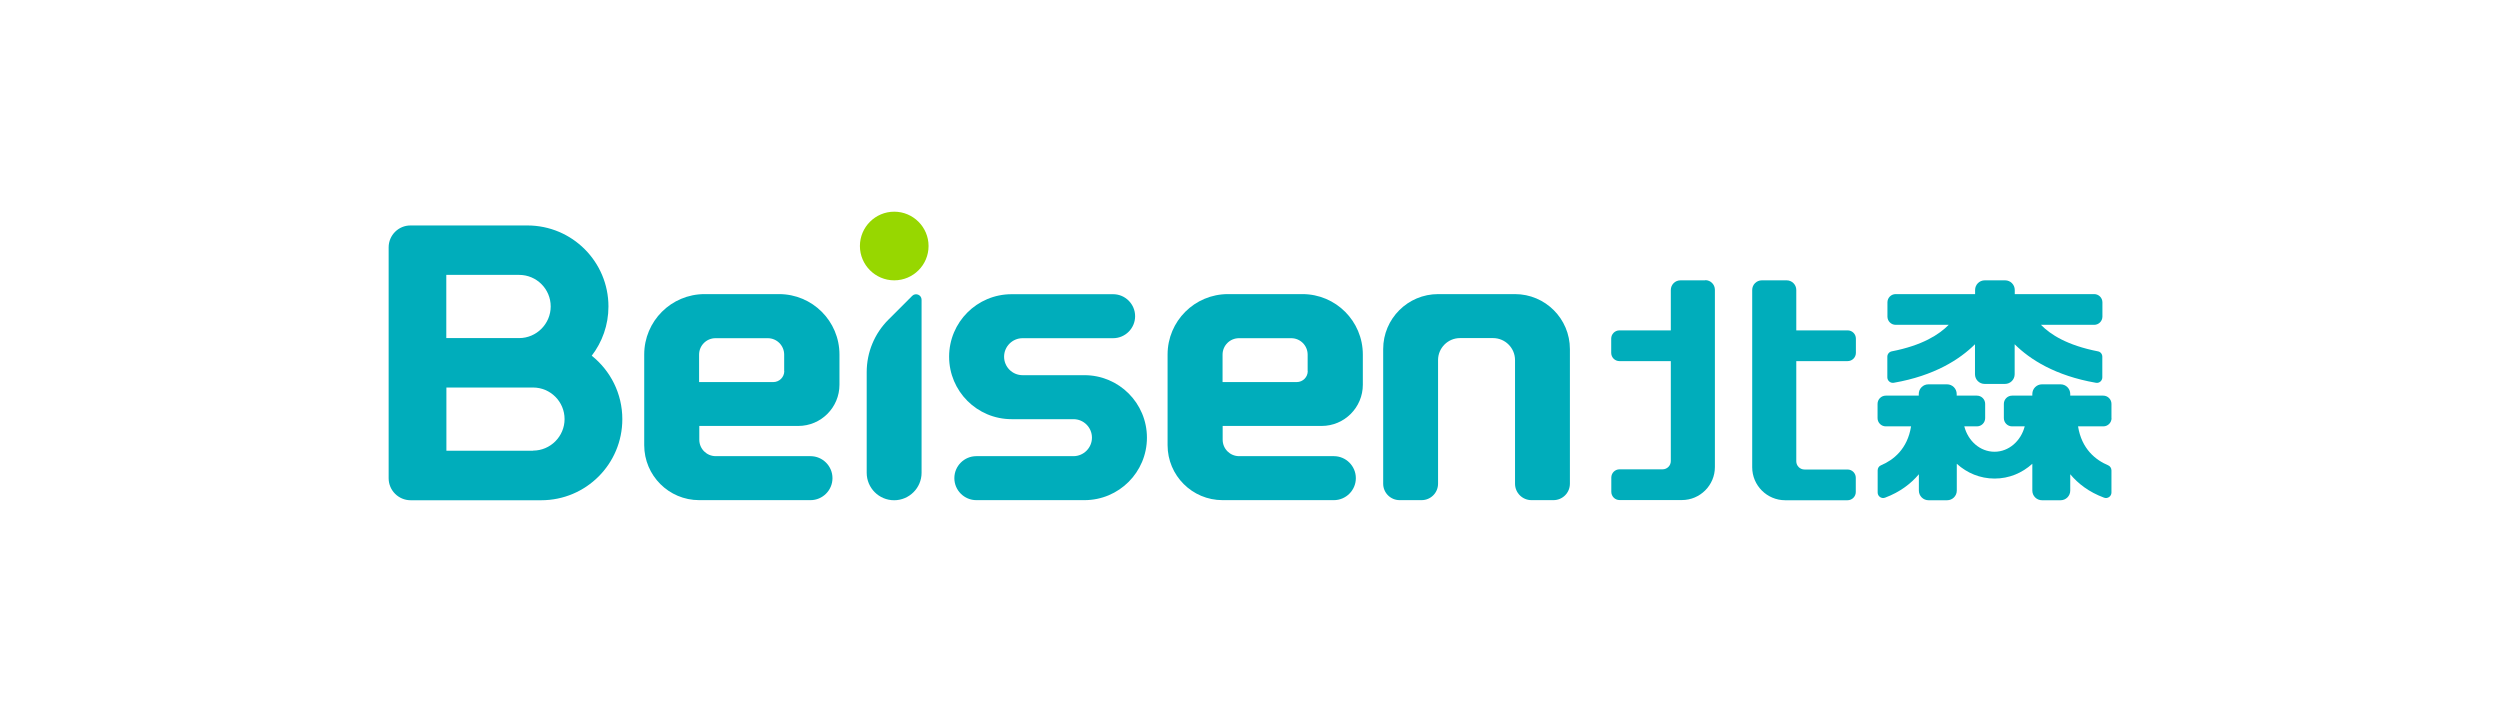
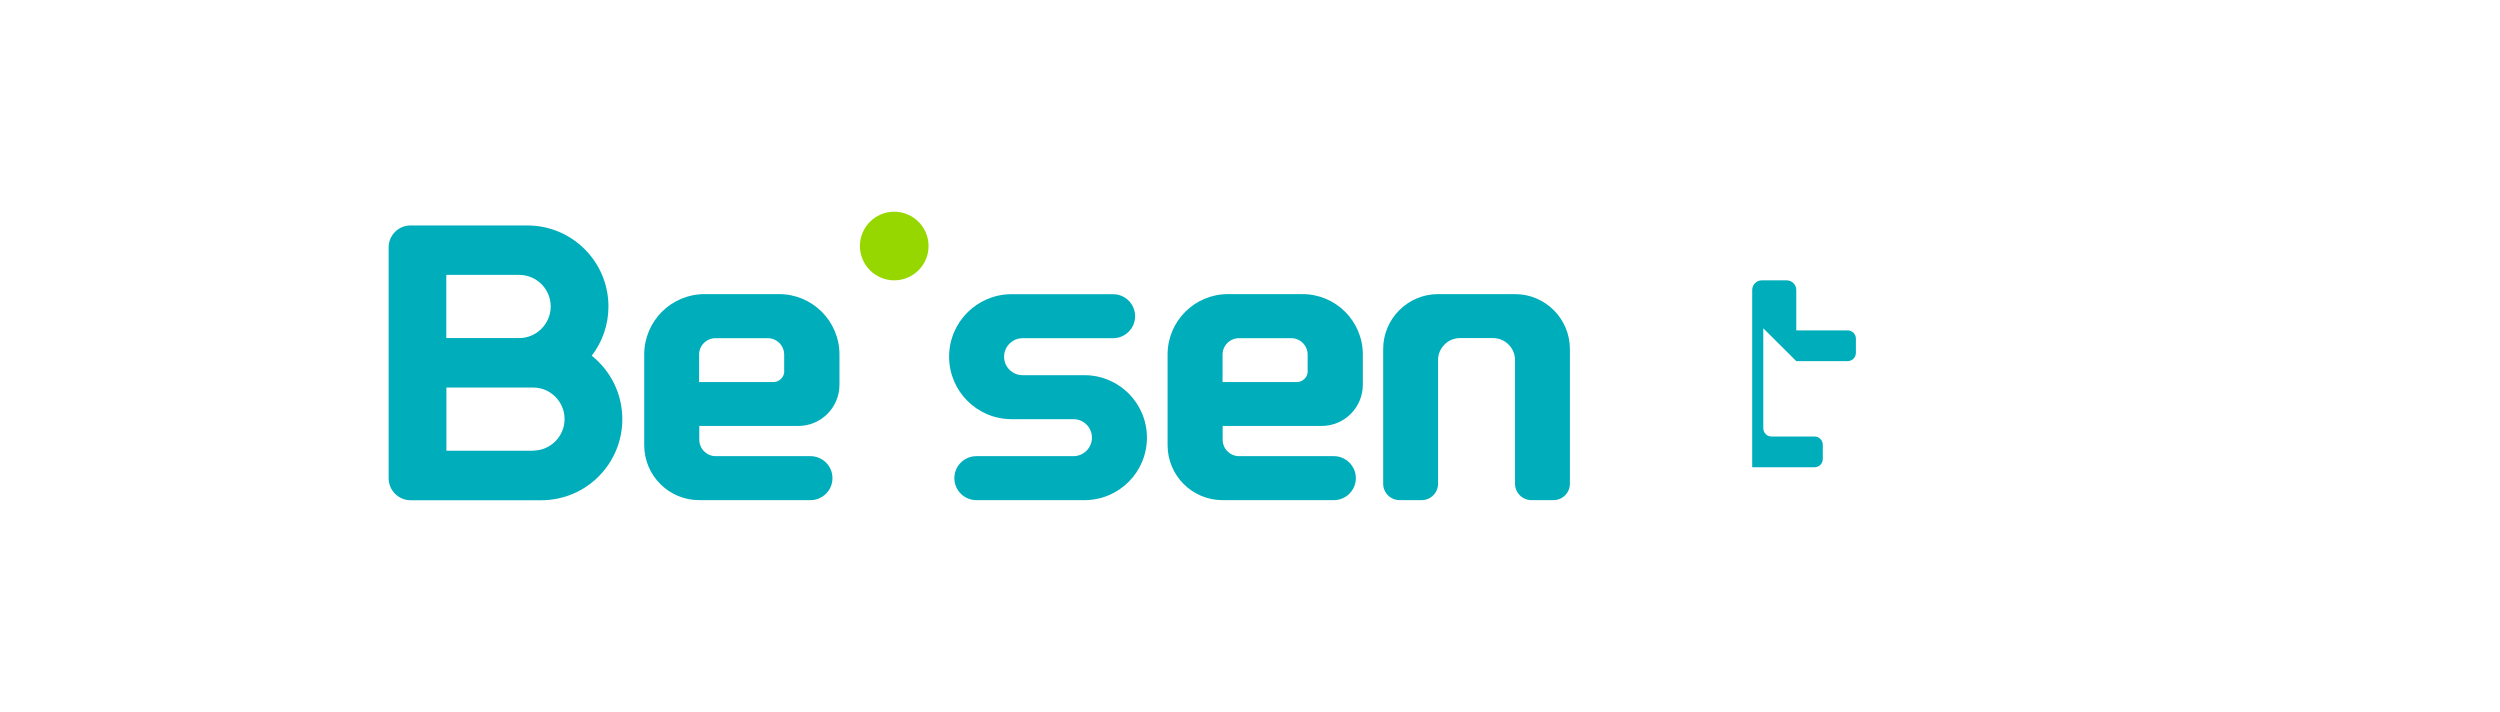
<svg xmlns="http://www.w3.org/2000/svg" id="_图层_1" data-name="图层 1" viewBox="0 0 243.28 69.27">
  <defs>
    <style>
      .cls-1 {
        fill: #97d700;
      }

      .cls-2 {
        fill: #00adbb;
      }
    </style>
  </defs>
  <path class="cls-2" d="M147.44,28.62h-7.49c-2.95,0-5.35,2.39-5.35,5.35v13.1c0,.89.72,1.6,1.6,1.6h2.14c.89,0,1.6-.72,1.6-1.6v-12.03c0-1.18.96-2.14,2.14-2.14h3.21c1.18,0,2.14.96,2.14,2.14v12.03c0,.89.72,1.6,1.6,1.6h2.14c.89,0,1.6-.72,1.6-1.6v-13.1c0-2.95-2.39-5.35-5.35-5.35Z" />
  <path class="cls-1" d="M90.36,23.94c0,1.85-1.5,3.34-3.34,3.34s-3.34-1.5-3.34-3.34,1.5-3.34,3.34-3.34,3.34,1.5,3.34,3.34Z" />
  <path class="cls-2" d="M57.58,34.62c1.02-1.33,1.63-2.99,1.63-4.79h0c0-4.36-3.53-7.89-7.89-7.89h-11.36c-1.18-.01-2.14.95-2.14,2.13v22.47c0,1.18.96,2.14,2.14,2.14h12.71c4.36,0,7.89-3.53,7.89-7.89,0-2.5-1.16-4.72-2.97-6.17ZM50.52,26.75c1.7,0,3.07,1.38,3.07,3.07s-1.38,3.08-3.07,3.08h-7.09v-6.15h7.09ZM51.87,43.86h-8.43v-6.15h8.43c1.7,0,3.07,1.38,3.07,3.07s-1.38,3.07-3.07,3.07Z" />
  <path class="cls-2" d="M105.53,36.51h-6.02c-1,0-1.8-.81-1.8-1.8s.81-1.8,1.8-1.8h8.81c1.18,0,2.14-.96,2.14-2.14h0c0-1.18-.96-2.14-2.14-2.14h-9.88c-3.36,0-6.08,2.72-6.08,6.08s2.72,6.08,6.08,6.08h6.02c1,0,1.8.81,1.8,1.8s-.81,1.8-1.8,1.8h-9.45c-1.18,0-2.14.96-2.14,2.14h0c0,1.18.96,2.14,2.14,2.14h10.52c3.36,0,6.08-2.72,6.08-6.08s-2.72-6.08-6.08-6.08Z" />
  <path class="cls-2" d="M75.79,28.62h-7.22c-3.25,0-5.88,2.63-5.88,5.88v8.82c0,2.95,2.39,5.35,5.35,5.35h10.83c1.18,0,2.14-.96,2.14-2.14h0c0-1.18-.96-2.14-2.14-2.14h-9.22c-.89,0-1.6-.72-1.6-1.6v-1.34h9.63c2.22,0,4.01-1.8,4.01-4.01v-2.94c0-3.25-2.63-5.88-5.88-5.88ZM76.32,36.11c0,.59-.48,1.07-1.07,1.07h-7.22v-2.67c0-.89.72-1.6,1.6-1.6h5.08c.89,0,1.6.72,1.6,1.6v1.6Z" />
  <path class="cls-2" d="M126.72,28.62h-7.22c-3.25,0-5.88,2.63-5.88,5.88v8.82c0,2.95,2.39,5.35,5.35,5.35h10.83c1.18,0,2.14-.96,2.14-2.14h0c0-1.18-.96-2.14-2.14-2.14h-9.22c-.89,0-1.6-.72-1.6-1.6v-1.34h9.63c2.22,0,4.01-1.8,4.01-4.01v-2.94c0-3.25-2.63-5.88-5.88-5.88ZM127.26,36.11c0,.59-.48,1.07-1.07,1.07h-7.22v-2.67c0-.89.72-1.6,1.6-1.6h5.08c.89,0,1.6.72,1.6,1.6v1.6Z" />
  <g>
-     <path class="cls-2" d="M165.94,27.28h-2.41c-.52,0-.94.42-.94.94v3.93h-5c-.44,0-.8.36-.8.8v1.39c0,.44.36.8.8.8h5v9.73c0,.44-.36.8-.8.8h-4.19c-.44,0-.8.36-.8.8v1.39c0,.44.36.8.8.8h6.07c1.77,0,3.21-1.44,3.21-3.21v-17.25c0-.52-.42-.94-.94-.94Z" />
-     <path class="cls-2" d="M174.8,35.14h5c.44,0,.8-.36.8-.8v-1.39c0-.44-.36-.8-.8-.8h-5v-3.93c0-.52-.42-.94-.94-.94h-2.41c-.52,0-.94.42-.94.94v17.25c0,1.77,1.44,3.21,3.21,3.21h6.07c.44,0,.8-.36.8-.8v-1.39c0-.44-.36-.8-.8-.8h-4.19c-.44,0-.8-.36-.8-.8v-9.73Z" />
+     <path class="cls-2" d="M174.8,35.14h5c.44,0,.8-.36.8-.8v-1.39c0-.44-.36-.8-.8-.8h-5v-3.93c0-.52-.42-.94-.94-.94h-2.41c-.52,0-.94.42-.94.94v17.25h6.07c.44,0,.8-.36.8-.8v-1.39c0-.44-.36-.8-.8-.8h-4.19c-.44,0-.8-.36-.8-.8v-9.73Z" />
  </g>
  <g>
-     <path class="cls-2" d="M184.45,31.61h5.18c-.92.94-2.55,2-5.54,2.58-.25.05-.43.27-.43.52v2.01c0,.33.3.58.62.53,3.97-.69,6.43-2.28,7.91-3.75v2.92c0,.52.42.94.94.94h1.98c.52,0,.94-.42.94-.94v-2.92c1.48,1.47,3.94,3.06,7.91,3.75.33.06.62-.2.62-.53v-2.01c0-.26-.18-.48-.43-.52-3-.59-4.63-1.64-5.54-2.58h5.18c.44,0,.8-.36.8-.8v-1.39c0-.44-.36-.8-.8-.8h-7.73v-.4c0-.52-.42-.94-.94-.94h-1.98c-.52,0-.94.42-.94.94v.4h-7.73c-.44,0-.8.36-.8.8v1.39c0,.44.36.8.8.8Z" />
-     <path class="cls-2" d="M205.47,40.69v-1.39c0-.44-.36-.8-.8-.8h-3.21v-.16c0-.52-.42-.94-.94-.94h-1.81c-.52,0-.94.42-.94.94v.16h-1.97c-.44,0-.8.36-.8.8v1.39c0,.44.36.8.8.8h1.23c-.37,1.42-1.54,2.47-2.94,2.47s-2.57-1.04-2.94-2.47h1.23c.44,0,.8-.36.8-.8v-1.39c0-.44-.36-.8-.8-.8h-1.97v-.16c0-.52-.42-.94-.94-.94h-1.81c-.52,0-.94.42-.94.94v.16h-3.21c-.44,0-.8.36-.8.8v1.39c0,.44.36.8.8.8h2.46c-.35,2.21-1.72,3.28-2.93,3.79-.2.08-.32.28-.32.49v2.16c0,.37.37.63.72.5,1.47-.55,2.53-1.38,3.29-2.28v1.59c0,.52.42.94.94.94h1.81c.52,0,.94-.42.94-.94v-2.61c.99.9,2.27,1.44,3.68,1.44s2.68-.54,3.67-1.44v2.61c0,.52.42.94.94.94h1.81c.52,0,.94-.42.94-.94v-1.59c.76.91,1.81,1.73,3.29,2.28.35.13.72-.13.72-.5v-2.16c0-.21-.13-.41-.32-.49-1.21-.51-2.58-1.58-2.93-3.79h2.46c.44,0,.8-.36.8-.8Z" />
-   </g>
-   <path class="cls-2" d="M88.78,28.78l-2.32,2.32c-1.36,1.35-2.12,3.19-2.12,5.11v9.8c0,1.48,1.2,2.67,2.67,2.67s2.67-1.2,2.67-2.67v-16.84c0-.48-.58-.71-.91-.38Z" />
+     </g>
</svg>